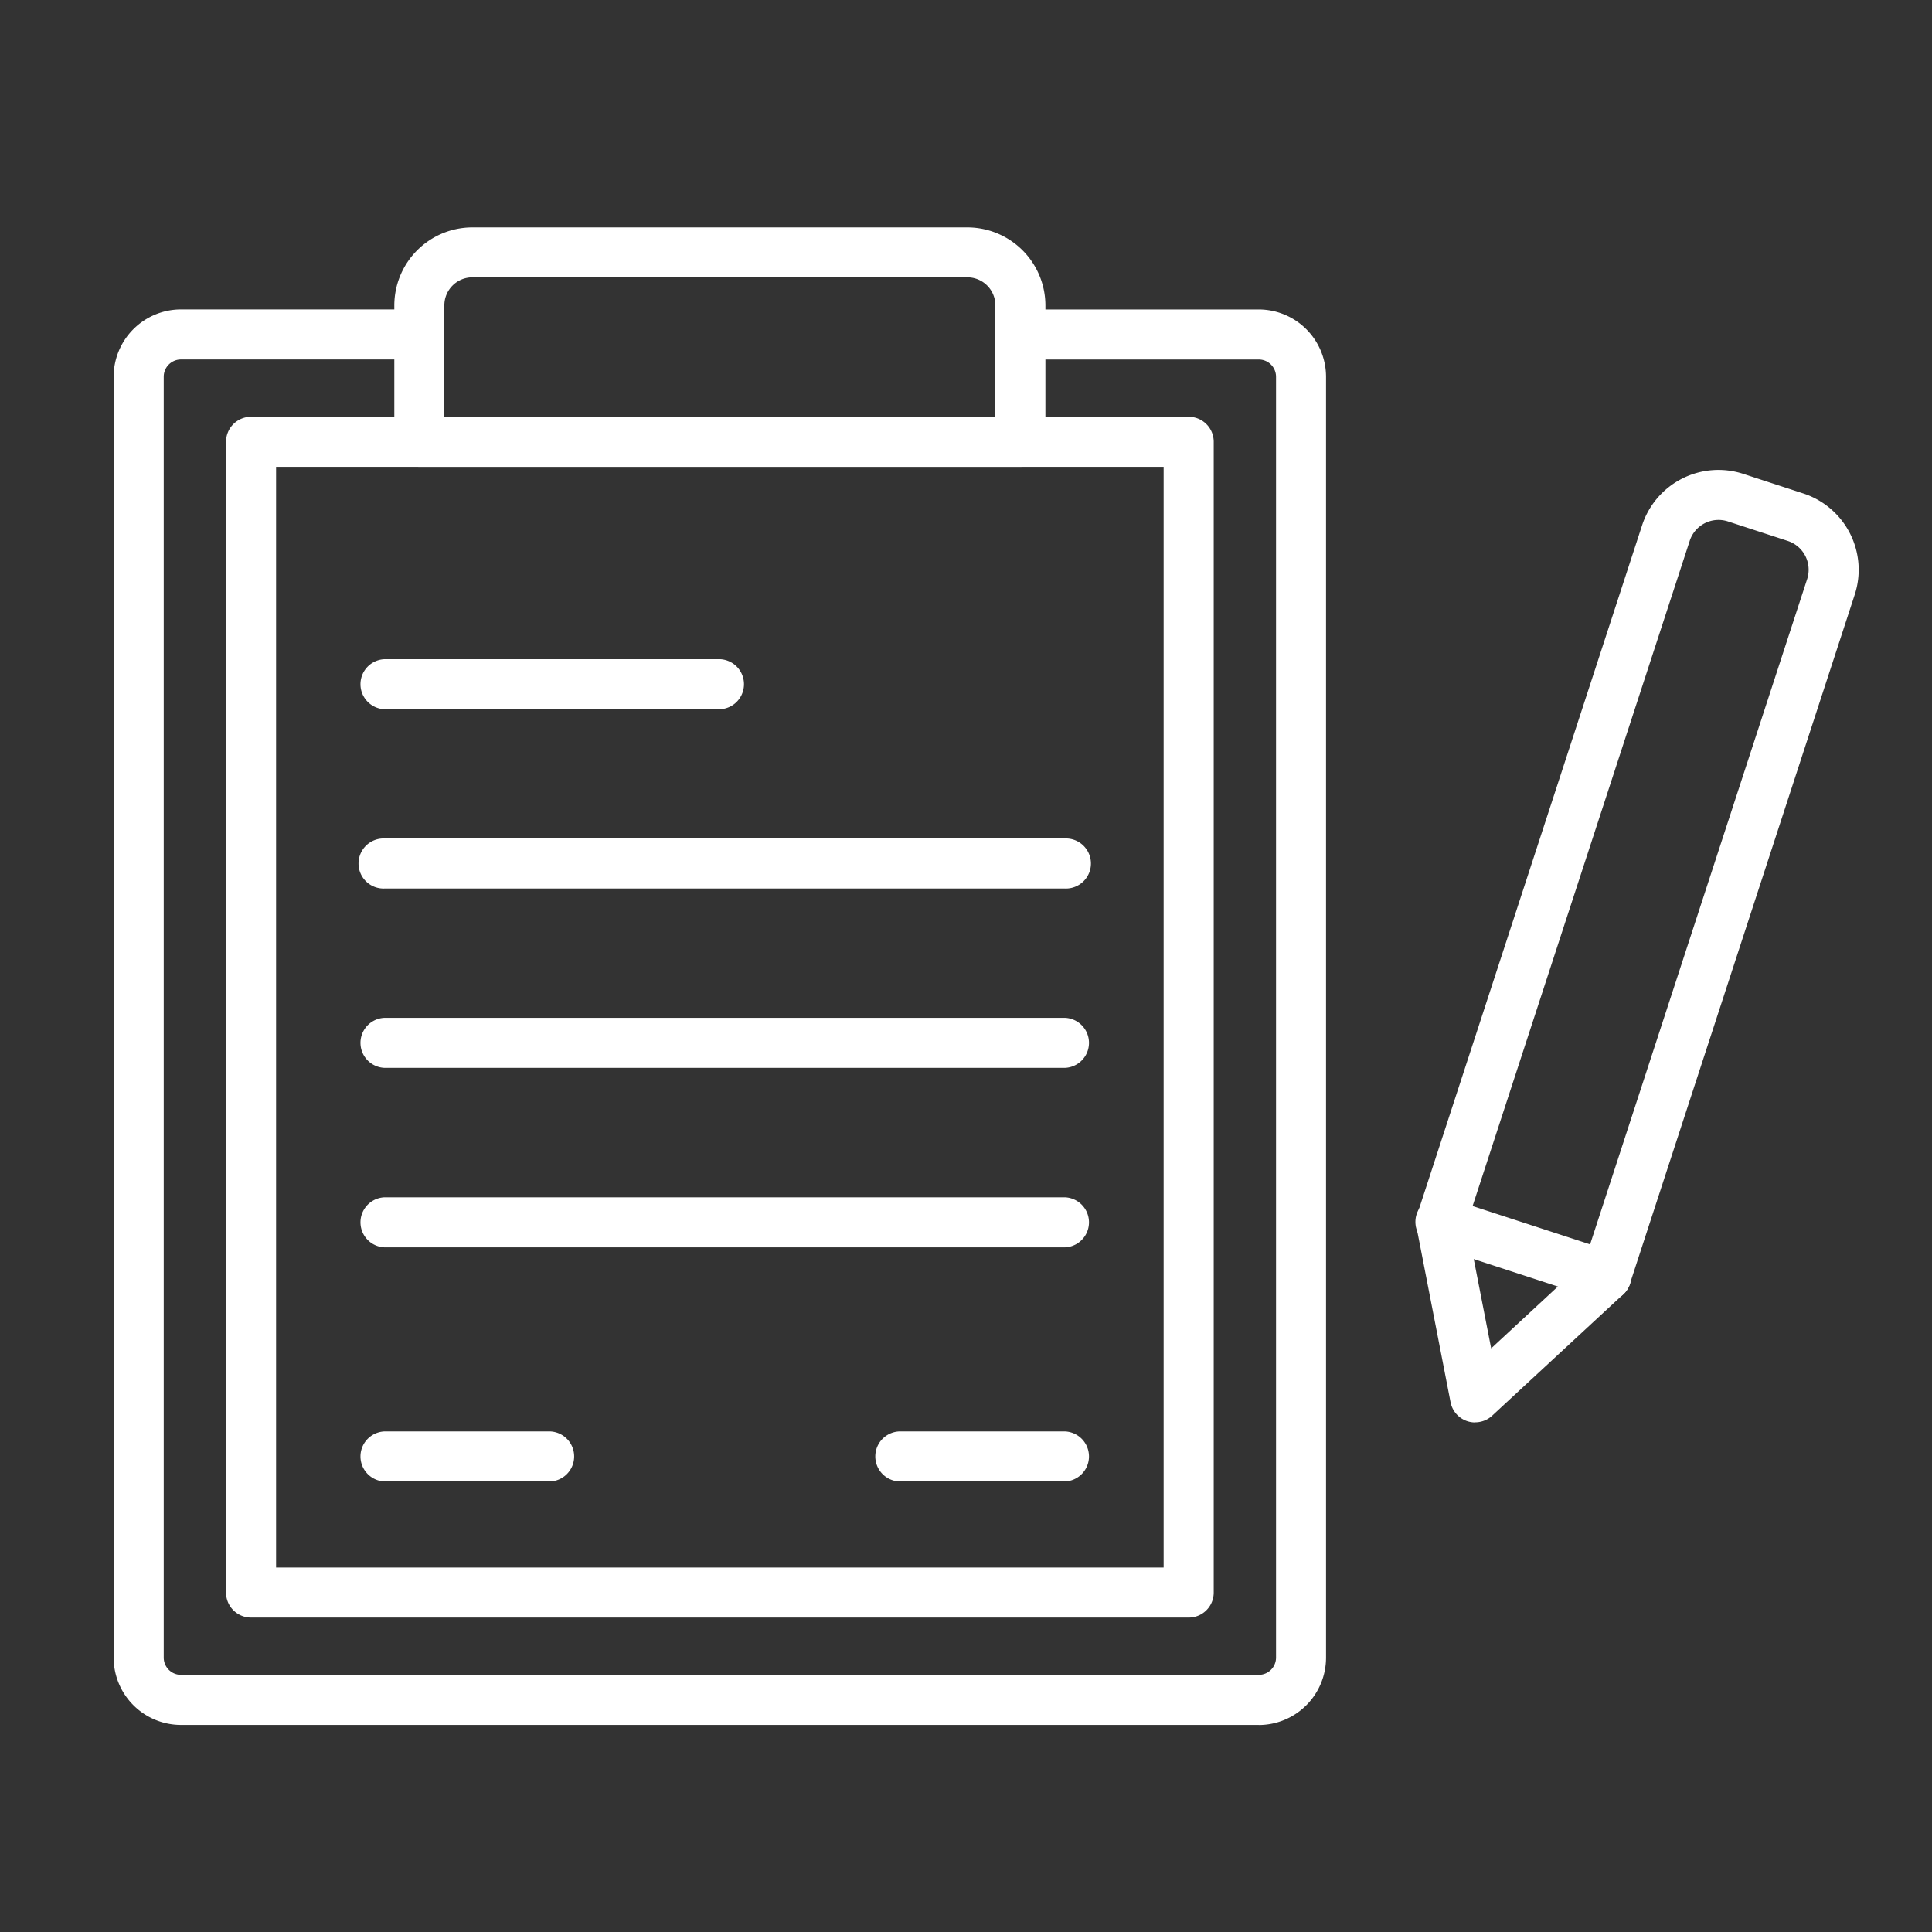
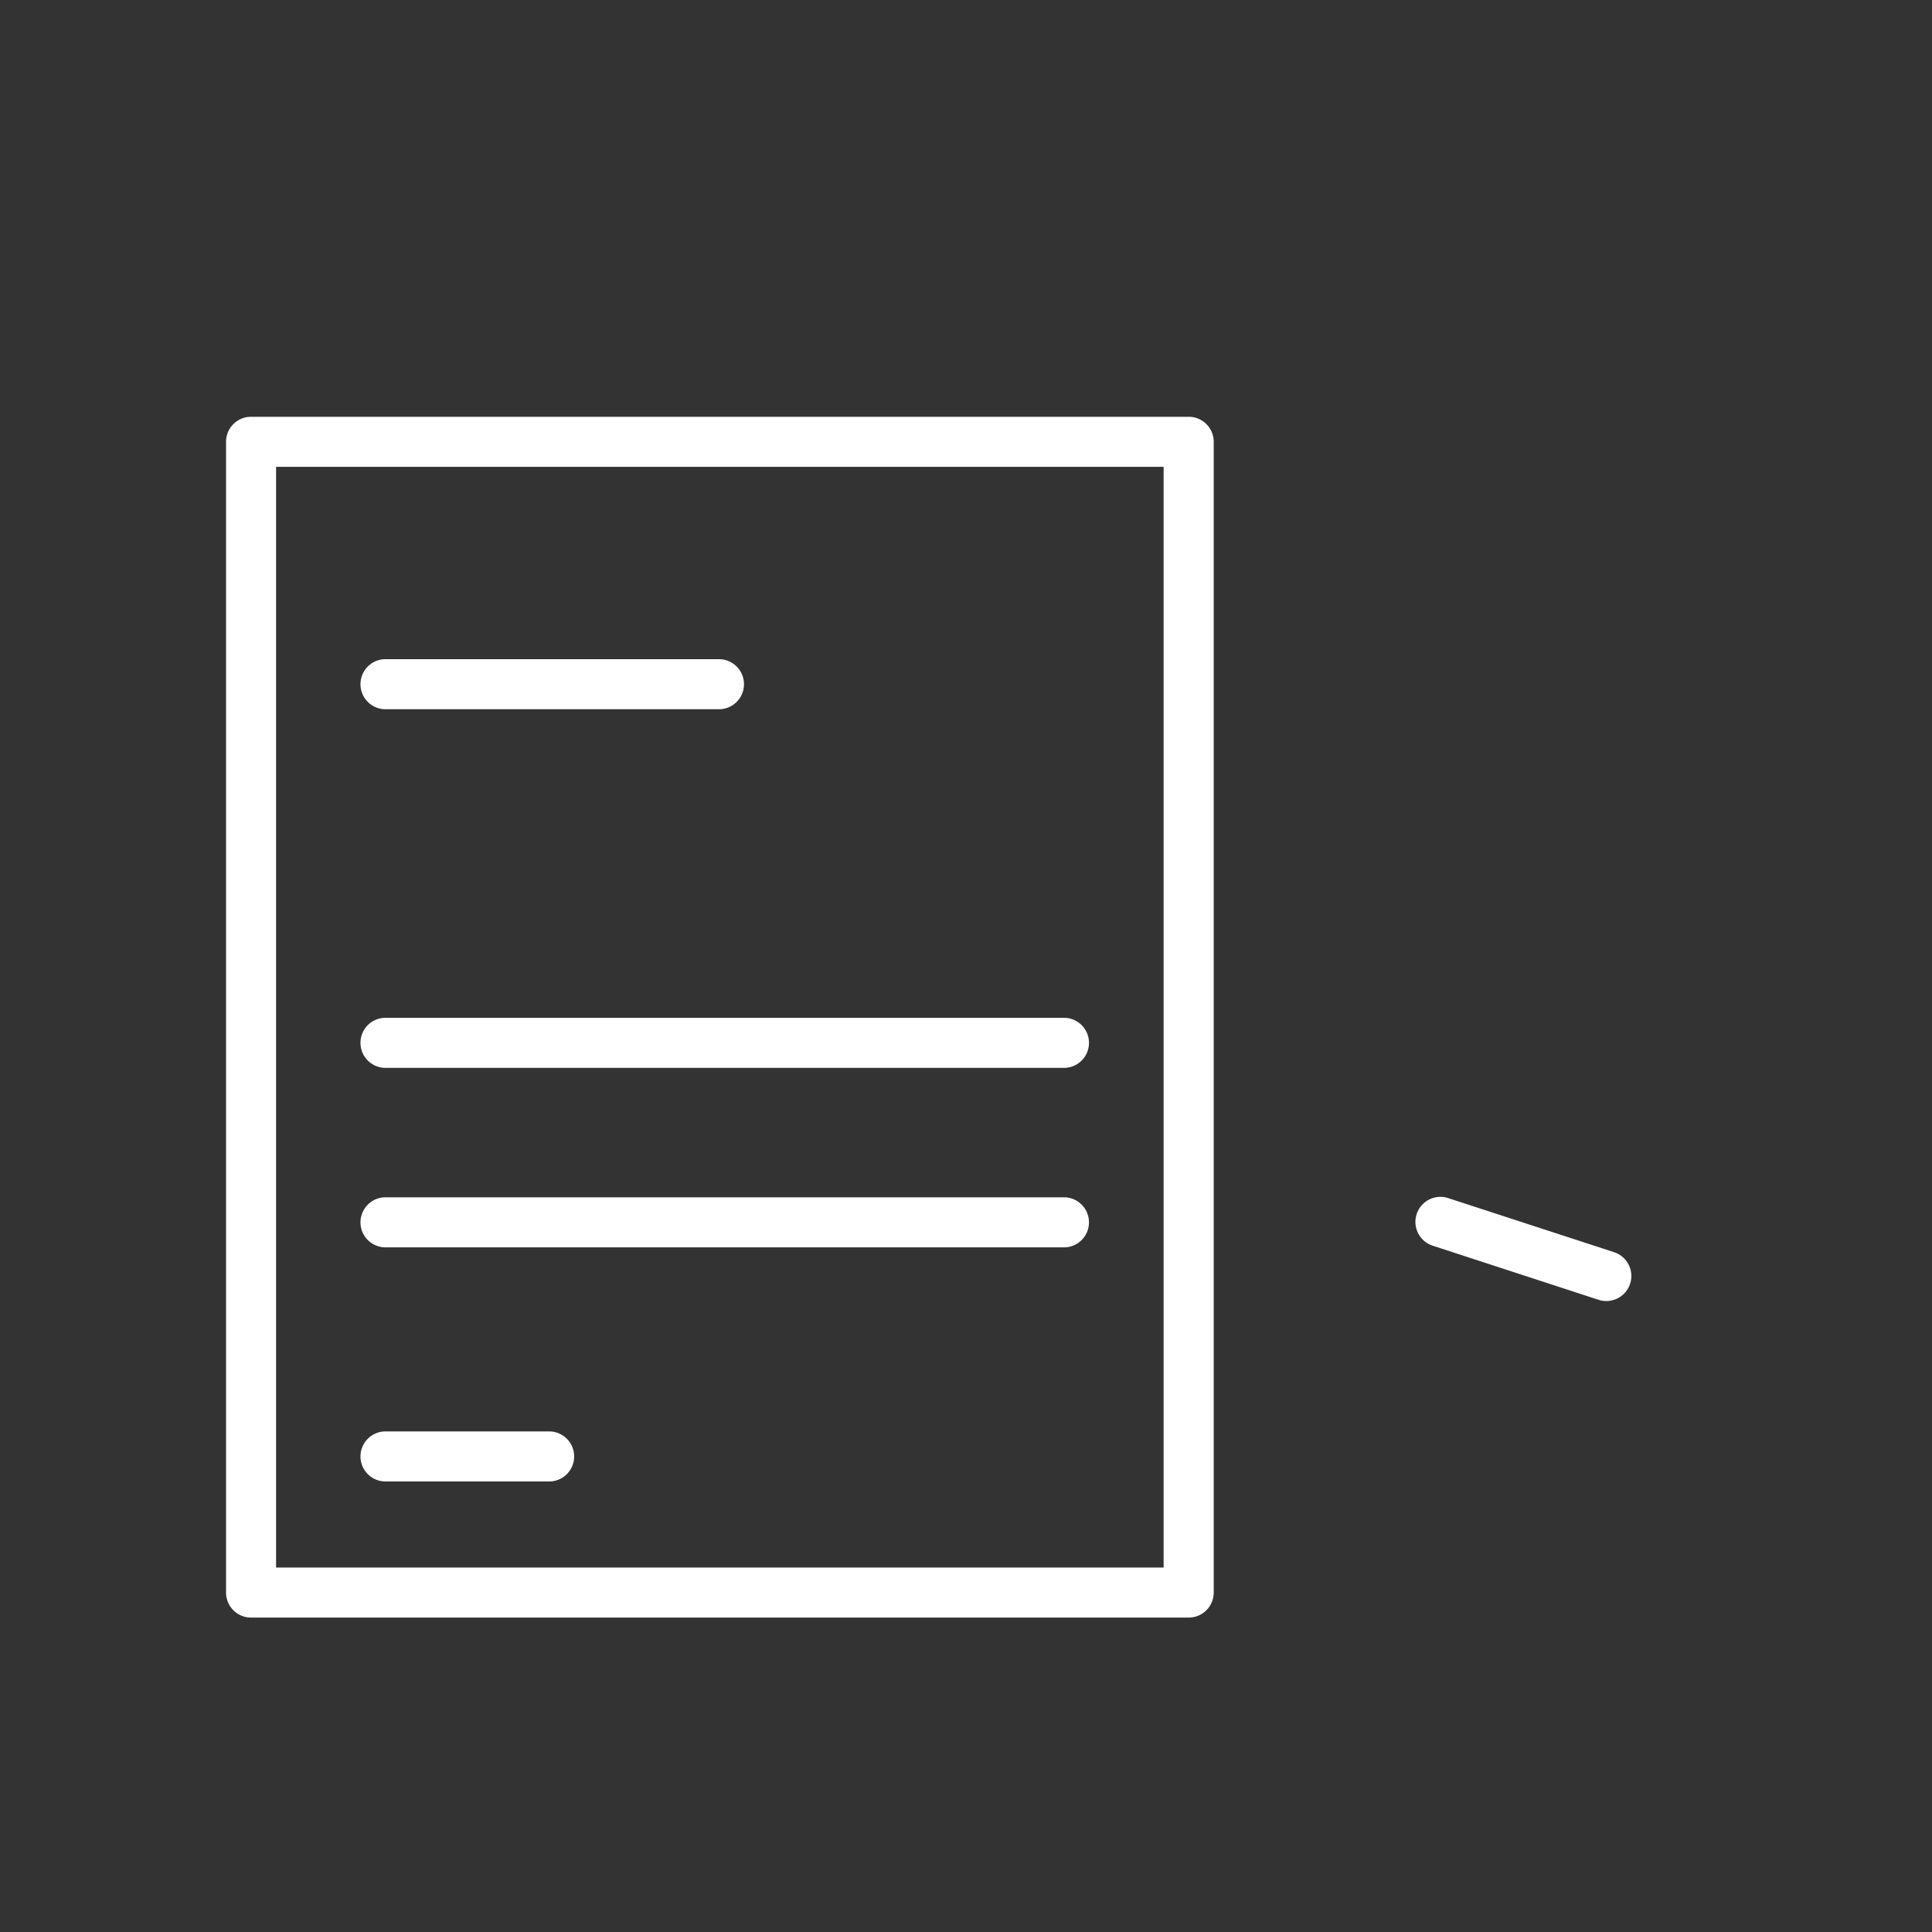
<svg xmlns="http://www.w3.org/2000/svg" width="51" height="51" viewBox="0 0 51 51">
  <rect x="0" y="0" width="51" height="51" fill="#333333" stroke="none" />
  <g id="グループ_67" data-name="グループ 67" transform="translate(1788 -2678)">
    <rect id="長方形_194" data-name="長方形 194" width="51" height="51" transform="translate(-1788 2678)" fill="none" />
    <g id="グループ_56" data-name="グループ 56" transform="translate(-1785 2684)">
-       <path id="パス_300" data-name="パス 300" d="M198.9,378.32a.661.661,0,0,1-.648-.534l-.9-4.625a.667.667,0,0,1,.02-.331l5.936-18.192a2.12,2.12,0,0,1,2.671-1.358l1.585.517a2.119,2.119,0,0,1,1.357,2.672l-5.935,18.192a.662.662,0,0,1-.179.28l-3.456,3.2a.66.66,0,0,1-.449.176m-.22-5.244.642,3.292,2.46-2.28,5.882-18.029a.8.8,0,0,0-.51-1.005l-1.585-.517a.8.8,0,0,0-1.005.511Zm3.676,1.379h0Z" transform="translate(-162.961 -346.771)" fill="#fff" />
      <path id="パス_301" data-name="パス 301" d="M202.359,466.115a.661.661,0,0,1-.2-.032l-4.358-1.422a.661.661,0,1,1,.41-1.256l4.358,1.421a.661.661,0,0,1-.205,1.289" transform="translate(-162.96 -437.771)" fill="#fff" />
      <path id="パス_302" data-name="パス 302" d="M42.441,376.832H17.691a.66.66,0,0,1-.661-.661V345.794a.66.66,0,0,1,.661-.66h24.75a.66.66,0,0,1,.661.66v30.377a.66.66,0,0,1-.661.661m-24.09-1.321H41.78V346.455H18.351Z" transform="translate(-14.063 -340.132)" fill="#fff" />
-       <path id="パス_303" data-name="パス 303" d="M30.229,366.233H1.777A1.779,1.779,0,0,1,0,364.457V330.644a1.779,1.779,0,0,1,1.777-1.777H7.6a.661.661,0,0,1,0,1.321H1.777a.456.456,0,0,0-.455.455v33.813a.456.456,0,0,0,.455.455H30.229a.456.456,0,0,0,.455-.455V330.644a.456.456,0,0,0-.455-.455H24.4a.661.661,0,0,1,0-1.321h5.827a1.779,1.779,0,0,1,1.777,1.777v33.813a1.779,1.779,0,0,1-1.777,1.777" transform="translate(0 -326.699)" fill="#fff" />
-       <path id="パス_304" data-name="パス 304" d="M59.053,322.745H43.187a.66.66,0,0,1-.661-.661v-3.6a2.062,2.062,0,0,1,2.059-2.059H57.654a2.062,2.062,0,0,1,2.059,2.059v3.6a.66.66,0,0,1-.661.661m-15.206-1.321H58.392v-2.943a.739.739,0,0,0-.738-.738H44.585a.739.739,0,0,0-.738.738Z" transform="translate(-35.117 -316.422)" fill="#fff" />
      <path id="パス_305" data-name="パス 305" d="M42.28,500.191H37.91a.661.661,0,0,1,0-1.321h4.37a.661.661,0,0,1,0,1.321" transform="translate(-30.759 -467.084)" fill="#fff" />
      <path id="パス_306" data-name="パス 306" d="M55.87,464.7H37.91a.661.661,0,0,1,0-1.321H55.87a.661.661,0,0,1,0,1.321" transform="translate(-30.759 -437.773)" fill="#fff" />
      <path id="パス_307" data-name="パス 307" d="M55.87,437.523H37.91a.661.661,0,0,1,0-1.321H55.87a.661.661,0,0,1,0,1.321" transform="translate(-30.759 -415.334)" fill="#fff" />
-       <path id="パス_308" data-name="パス 308" d="M55.87,410.353H37.91a.661.661,0,1,1,0-1.321H55.87a.661.661,0,1,1,0,1.321" transform="translate(-30.759 -392.898)" fill="#fff" />
      <path id="パス_309" data-name="パス 309" d="M46.762,383.181H37.91a.661.661,0,0,1,0-1.321h8.853a.661.661,0,0,1,0,1.321" transform="translate(-30.759 -370.459)" fill="#fff" />
-       <path id="パス_310" data-name="パス 310" d="M120.286,500.191h-4.37a.661.661,0,0,1,0-1.321h4.37a.661.661,0,0,1,0,1.321" transform="translate(-95.175 -467.084)" fill="#fff" />
    </g>
  </g>
</svg>